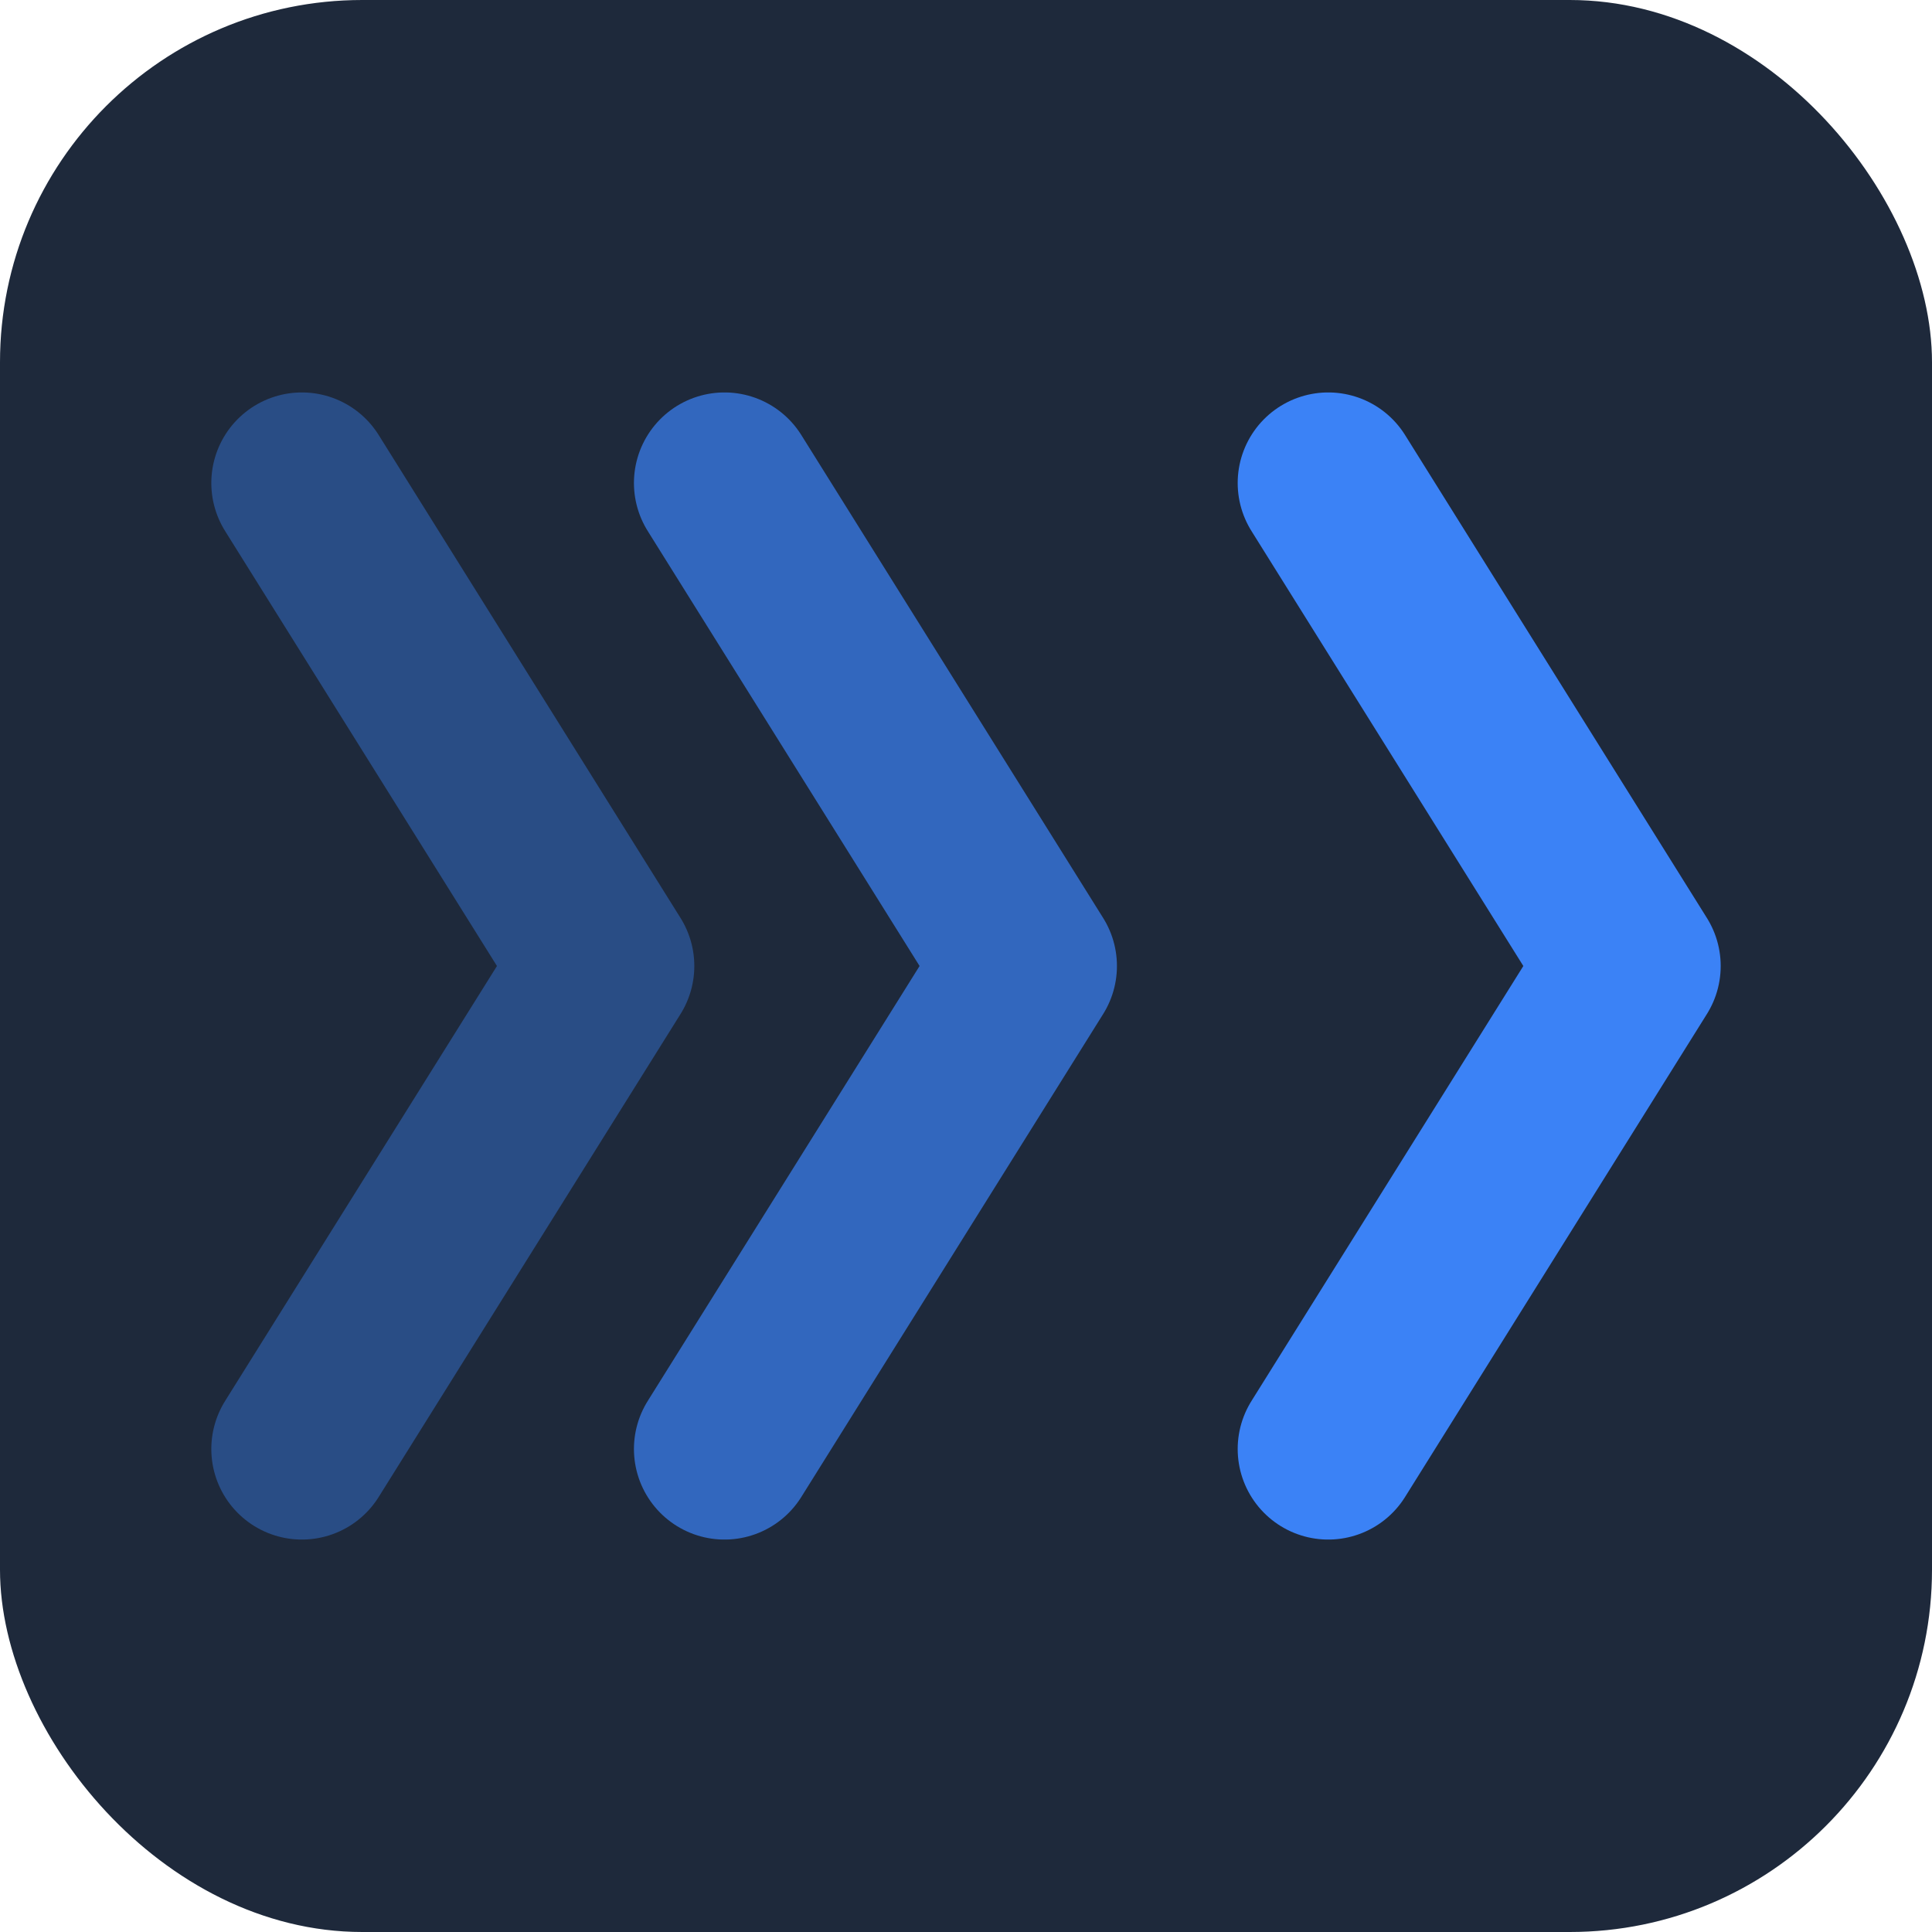
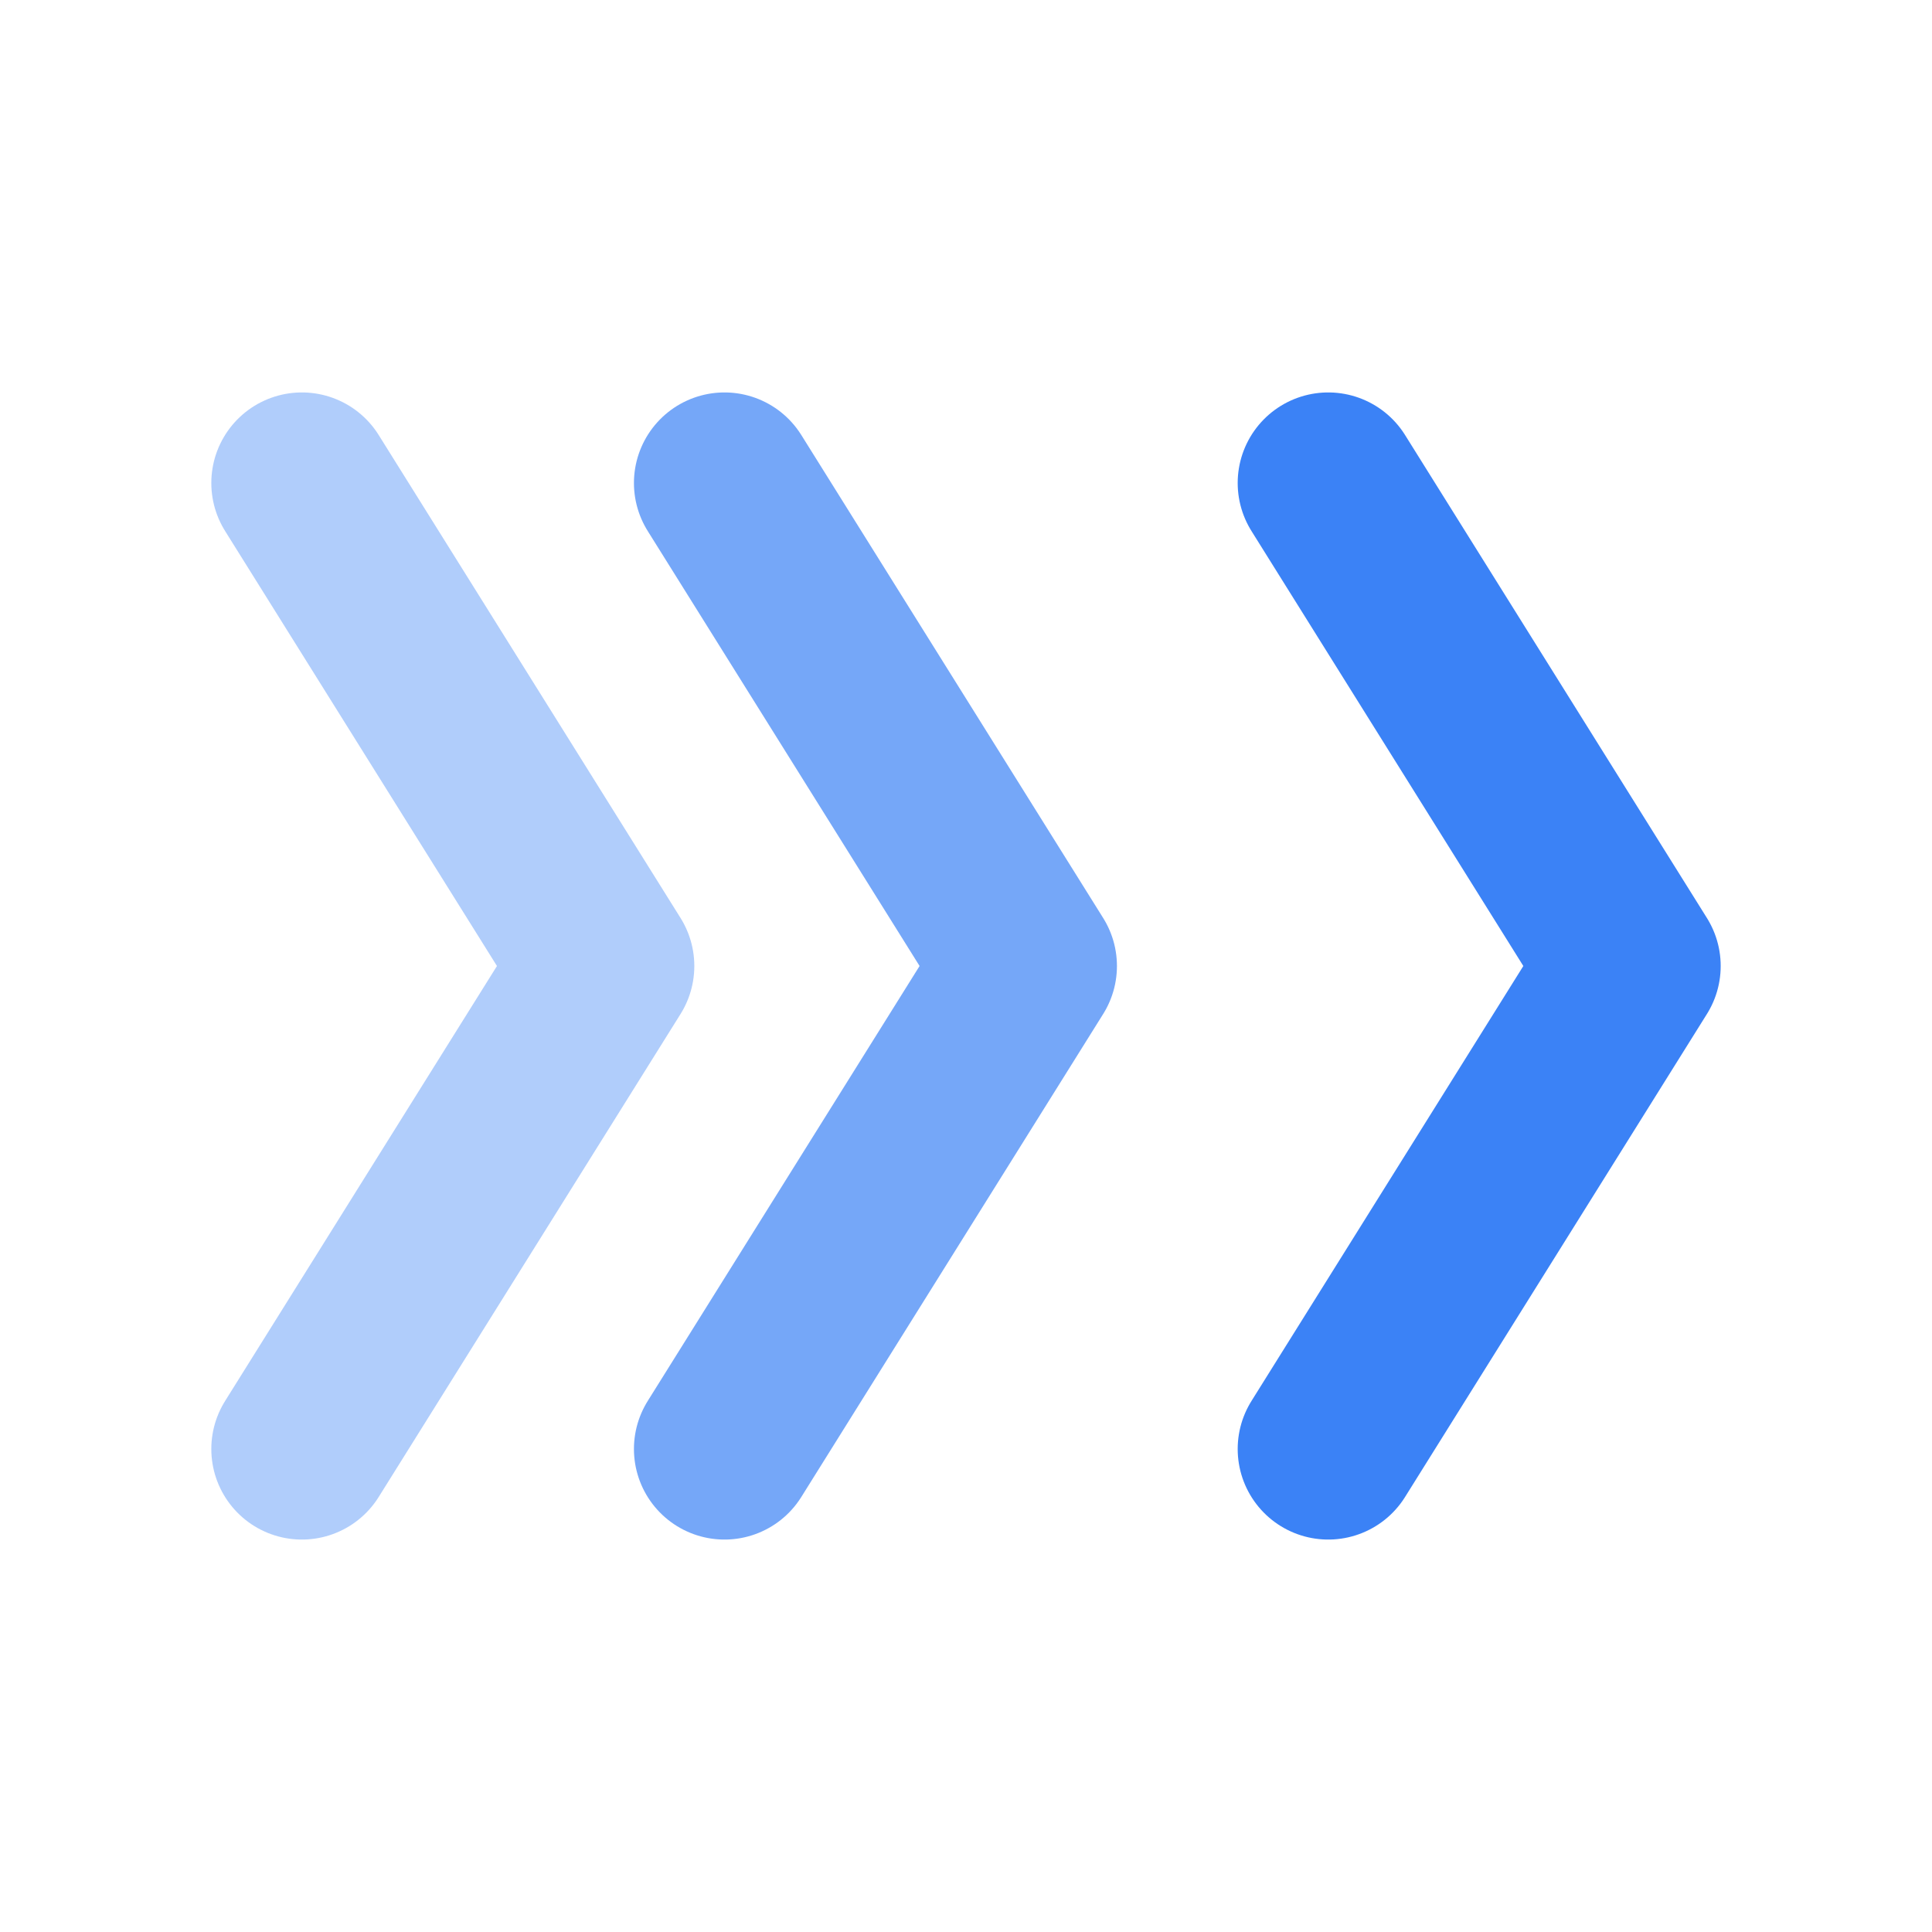
<svg xmlns="http://www.w3.org/2000/svg" width="32" height="32" viewBox="0 0 32 32" fill="none">
-   <rect width="32" height="32" rx="6" fill="#1E293B" />
  <path d="M22 8L27 16L22 24" stroke="#3B82F6" stroke-width="3" stroke-linecap="round" stroke-linejoin="round" />
  <path d="M12 8L17 16L12 24" stroke="#3B82F6" stroke-width="3" stroke-linecap="round" stroke-linejoin="round" opacity="0.7" />
  <path d="M5 8L10 16L5 24" stroke="#3B82F6" stroke-width="3" stroke-linecap="round" stroke-linejoin="round" opacity="0.4" />
</svg>